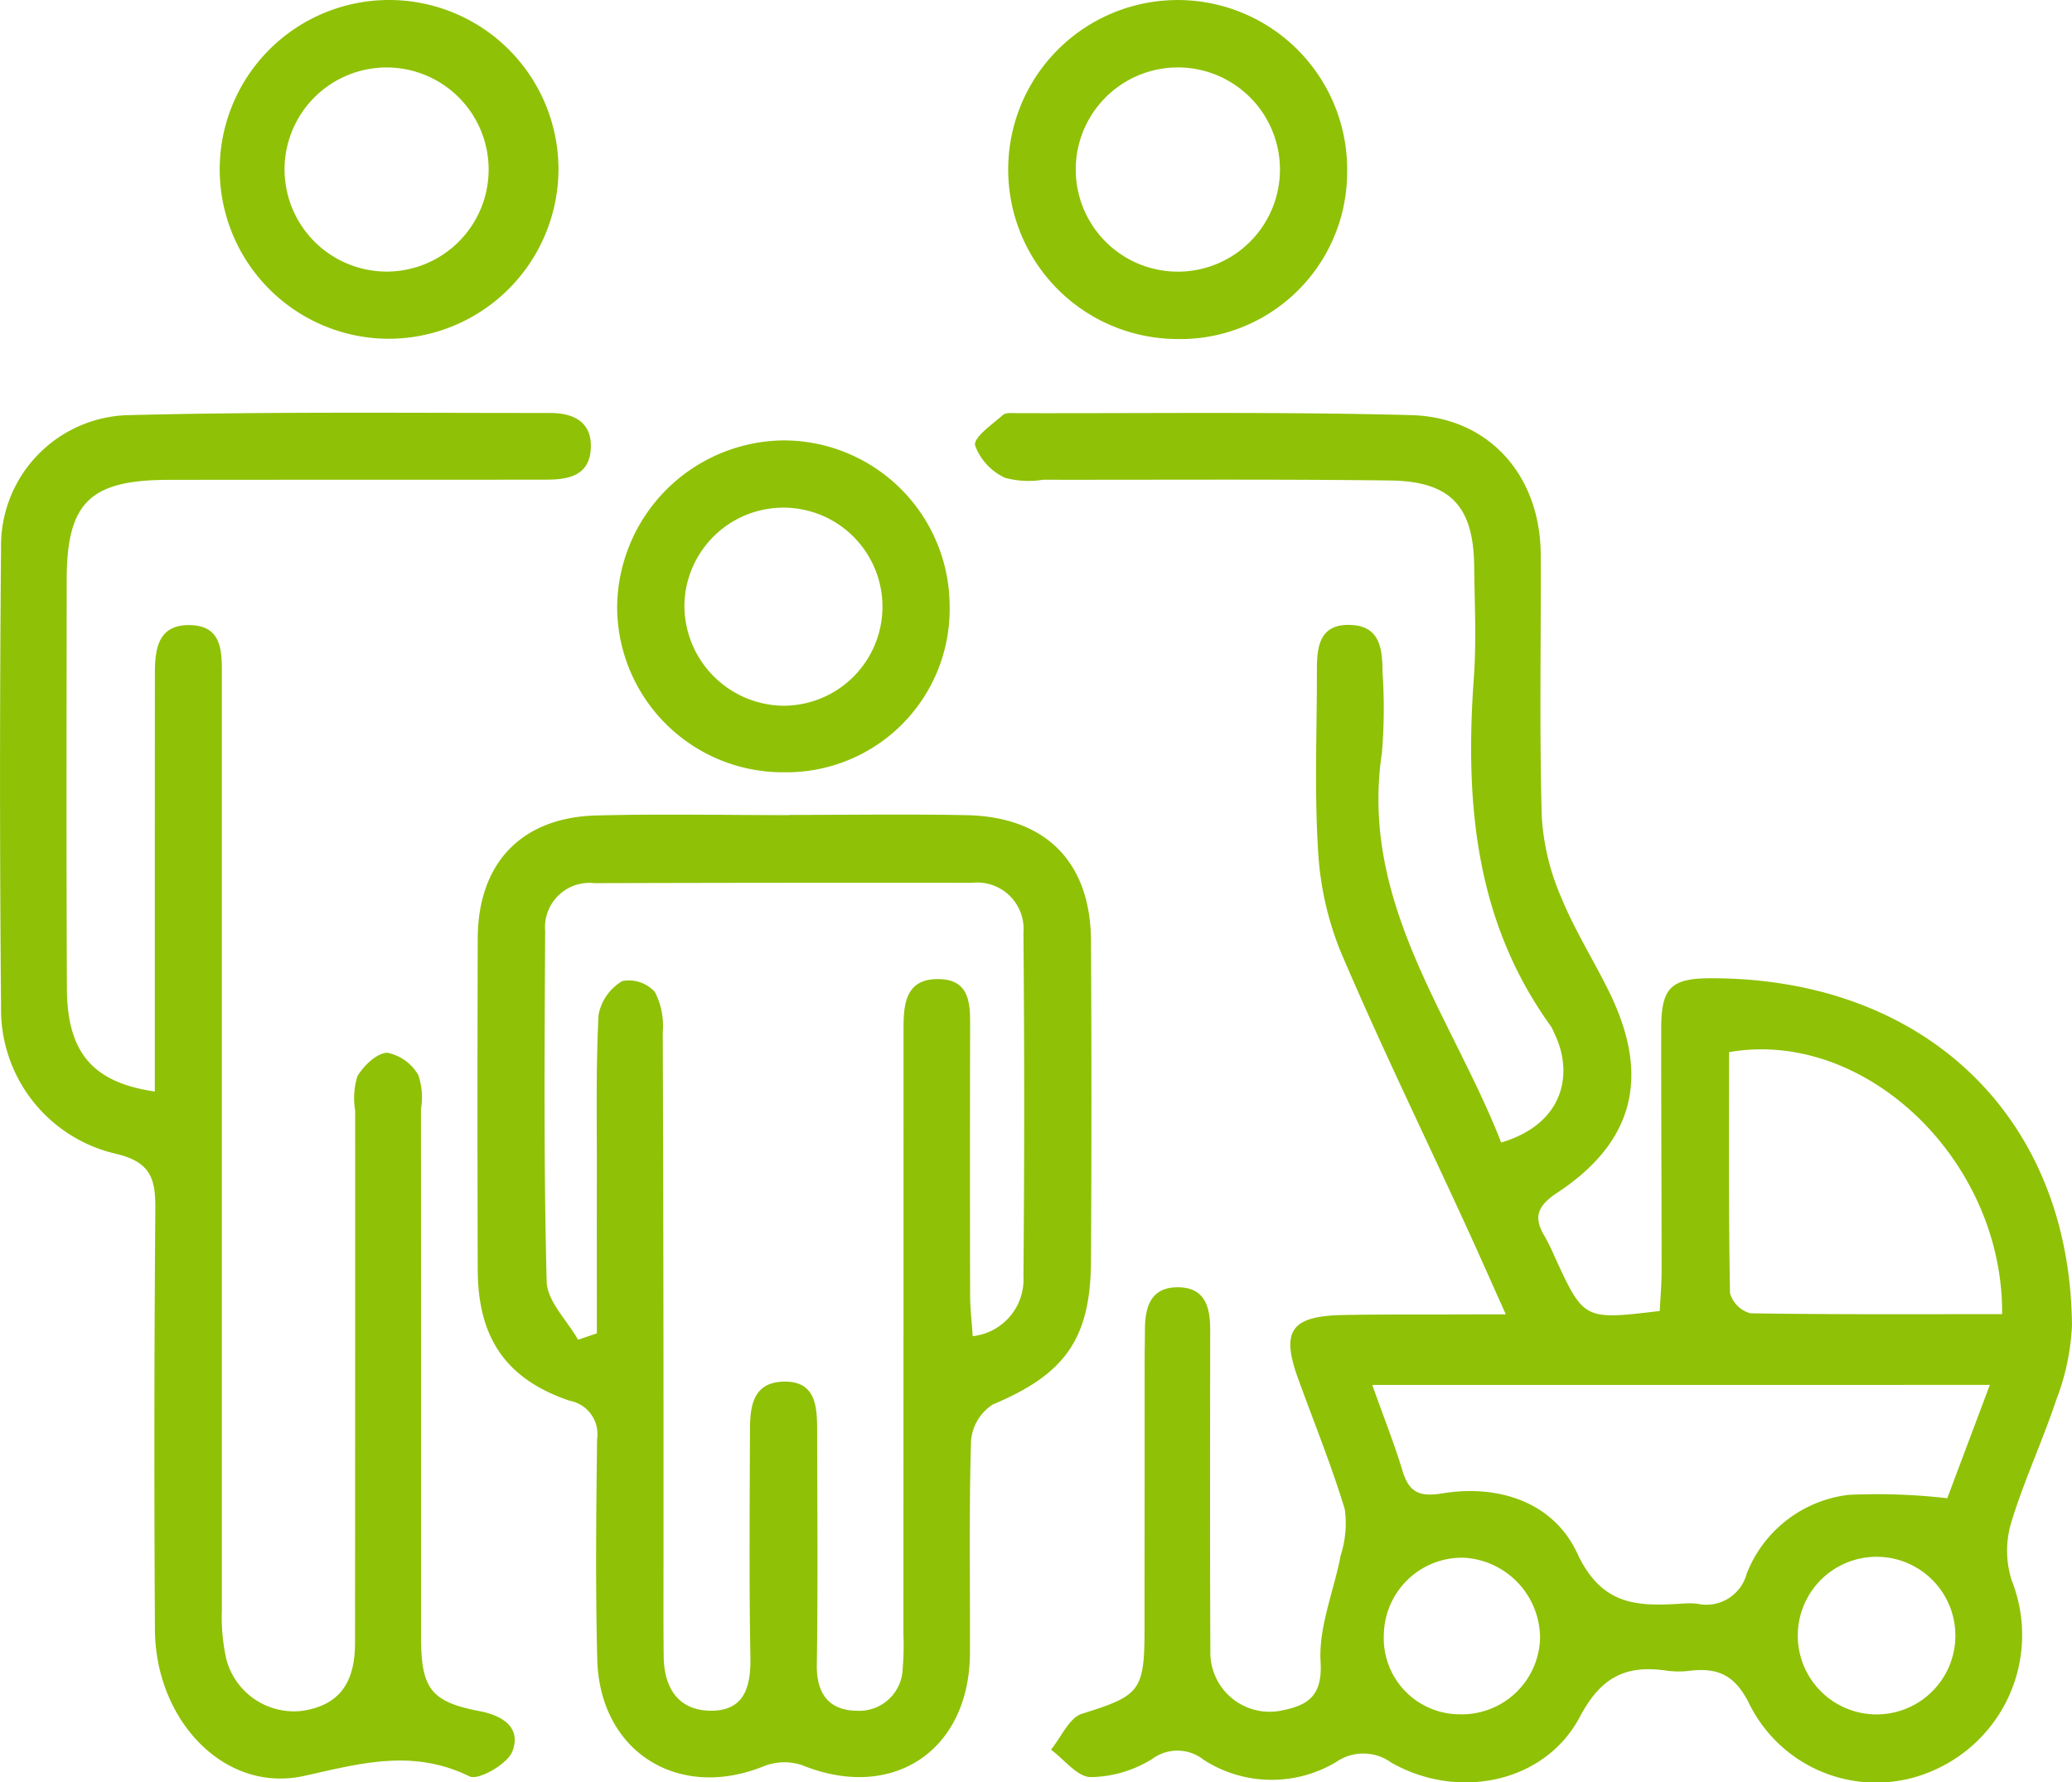
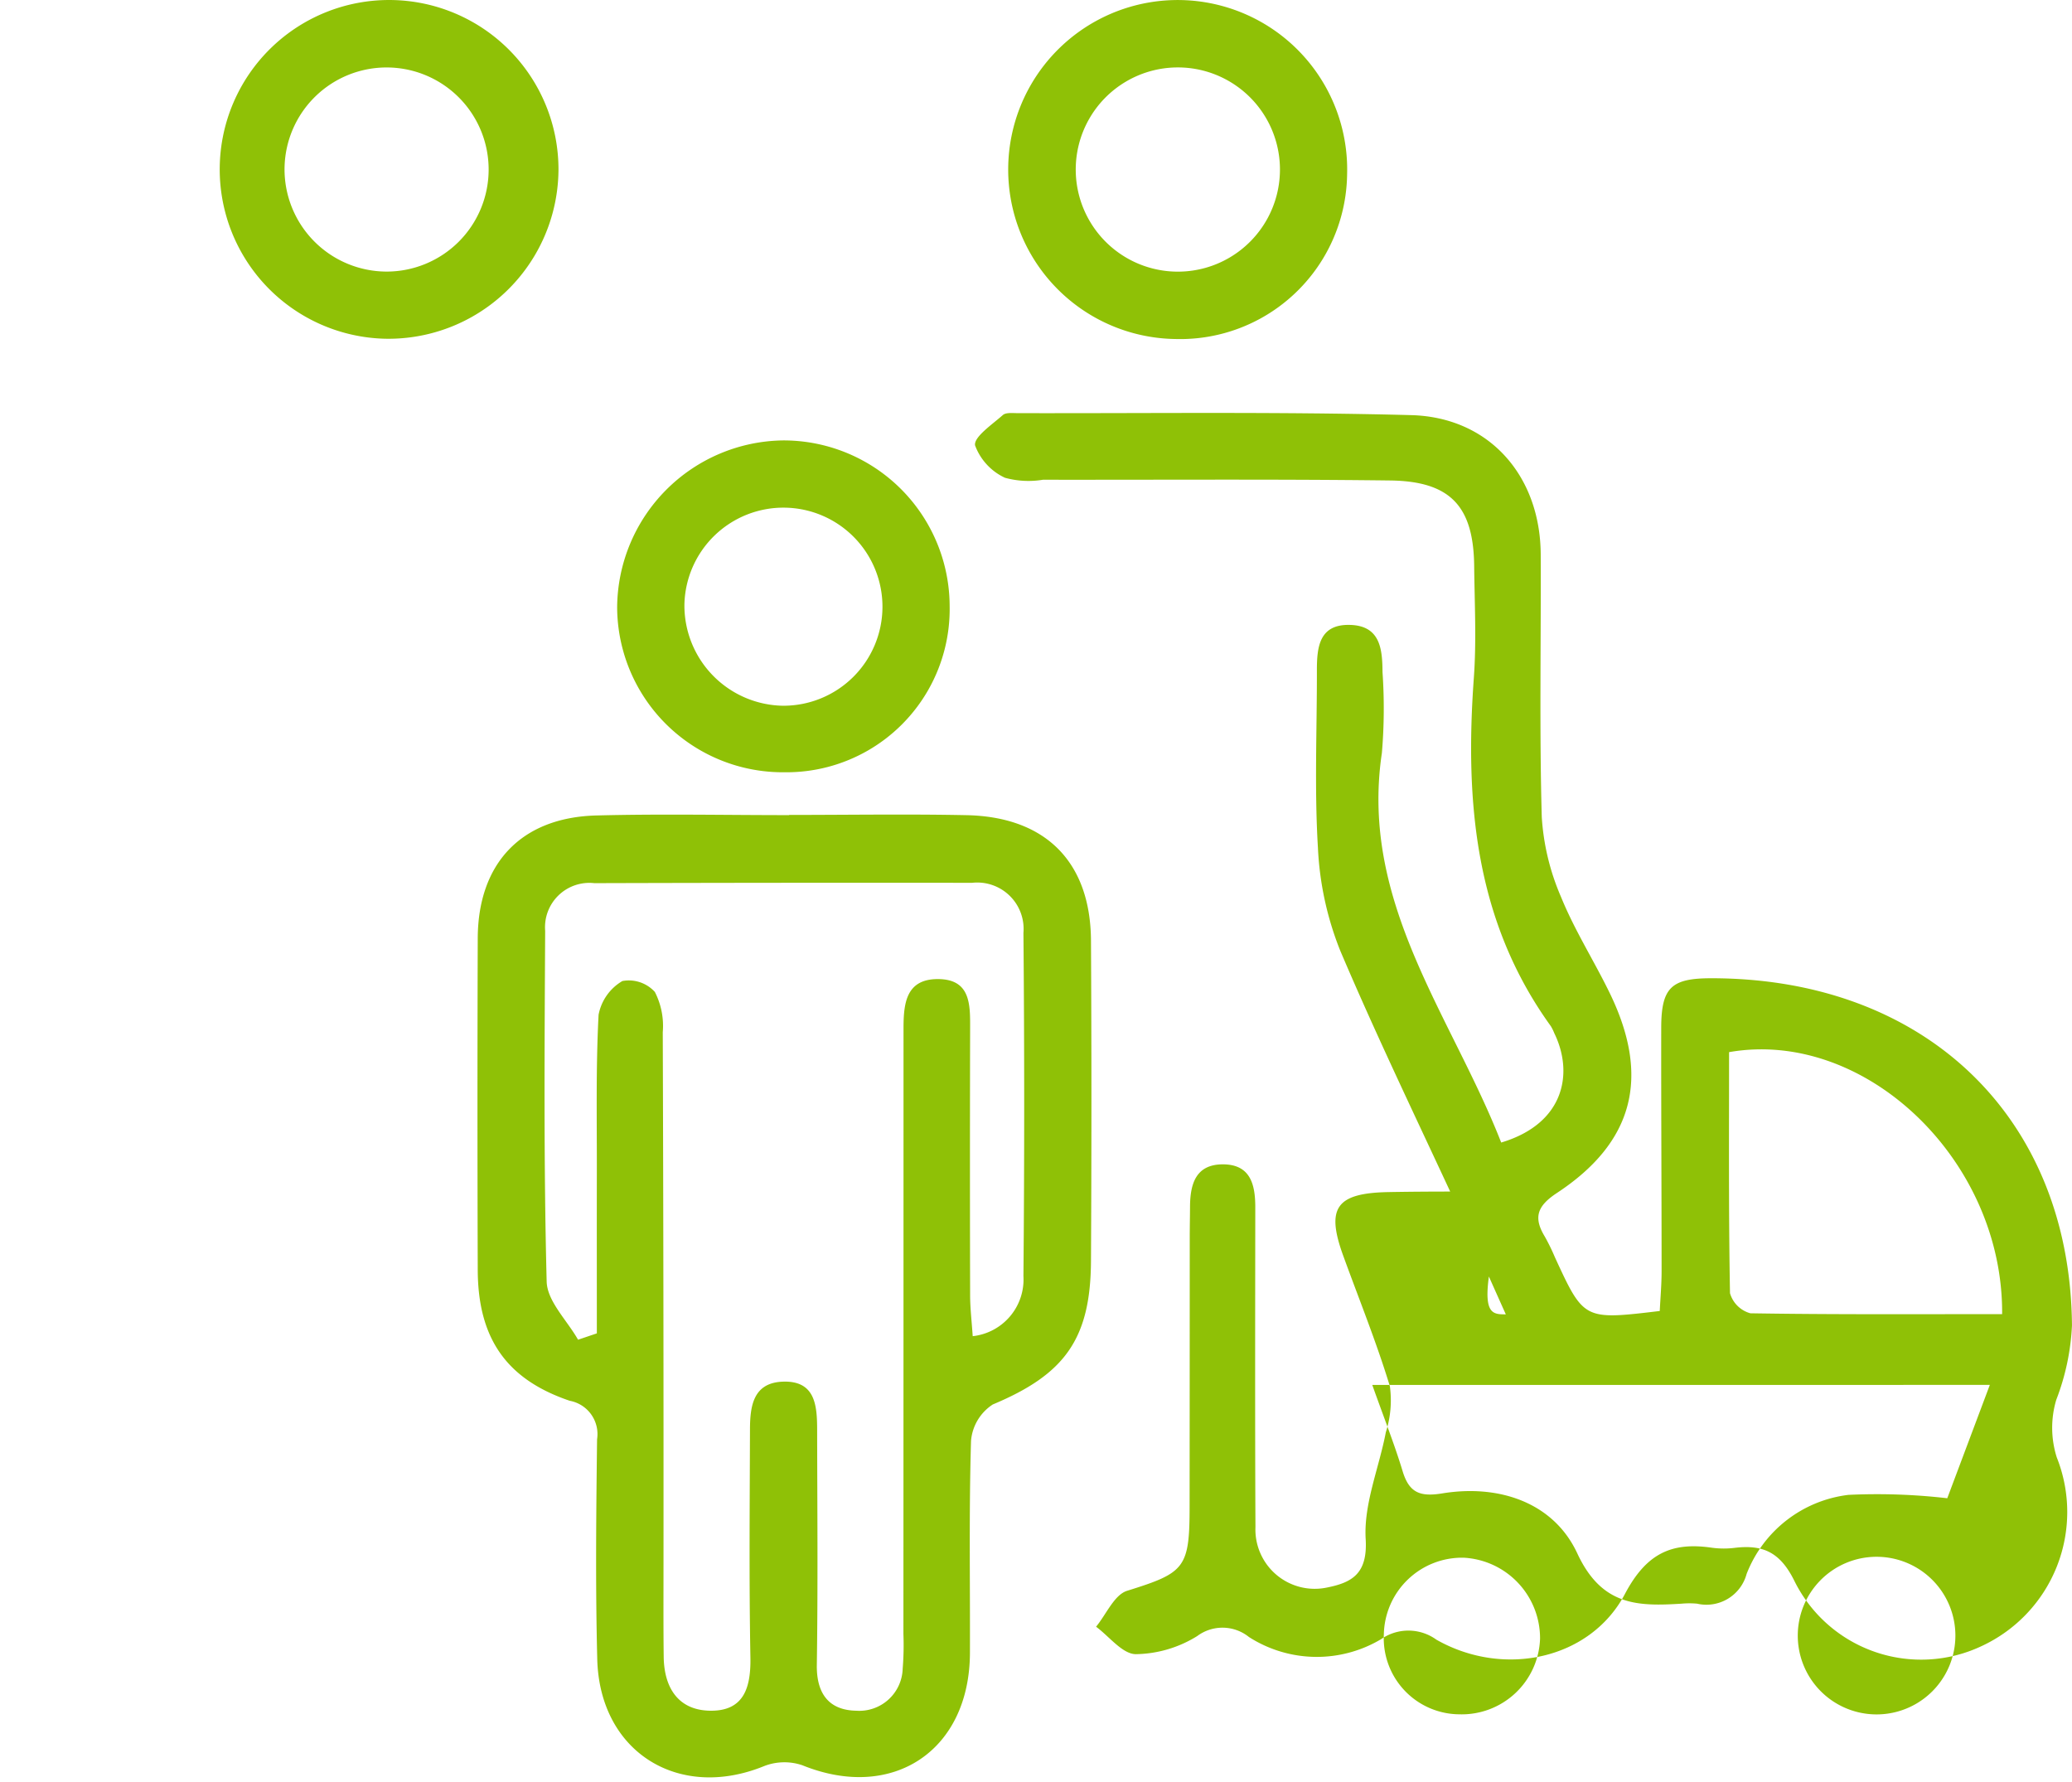
<svg xmlns="http://www.w3.org/2000/svg" width="137.35" height="118.143" viewBox="0 0 137.35 118.143">
  <g id="sec02-image02" transform="translate(-1260.885 -1457.229)">
-     <path id="パス_195058" data-name="パス 195058" d="M1442.688,1579.071c-1.069-2.381-1.917-4.309-2.8-6.222-2.741-5.957-5.613-11.857-8.177-17.888a20.963,20.963,0,0,1-1.478-6.833c-.236-3.906-.06-7.837-.068-11.757,0-1.558.168-3.061,2.206-3,2,.058,2.134,1.608,2.144,3.127a35.015,35.015,0,0,1-.042,5.363c-1.484,9.946,4.629,17.428,7.909,25.821,4.231-1.263,4.8-4.639,3.517-7.254a3.067,3.067,0,0,0-.225-.458c-5.031-6.963-5.7-14.871-5.105-23.091.178-2.458.049-4.941.022-7.413-.043-3.956-1.57-5.62-5.573-5.669-7.669-.094-15.34-.037-23.01-.049a5.866,5.866,0,0,1-2.518-.13,3.828,3.828,0,0,1-1.983-2.146c-.1-.553,1.132-1.384,1.838-2.011.208-.184.657-.127,1-.127,8.691.02,17.386-.1,26.072.131,5.184.139,8.563,4.034,8.585,9.238.024,5.8-.091,11.593.069,17.384a15.755,15.755,0,0,0,1.284,5.331c.894,2.2,2.192,4.232,3.232,6.377,2.692,5.553,1.586,9.877-3.522,13.238-1.3.858-1.559,1.62-.794,2.879a13.476,13.476,0,0,1,.673,1.377c1.918,4.161,1.917,4.161,6.949,3.559.041-.846.122-1.745.122-2.645,0-5.368-.034-10.736-.025-16.1,0-2.688.657-3.309,3.3-3.311,14.181-.008,23.811,9.2,23.928,23.019a15.693,15.693,0,0,1-1.041,4.925c-.913,2.745-2.153,5.384-2.989,8.149a6.479,6.479,0,0,0,.034,3.818,9.793,9.793,0,0,1-4.955,12.493,9.376,9.376,0,0,1-12.43-4.29c-.939-1.909-2.067-2.425-3.923-2.214a5.942,5.942,0,0,1-1.532,0c-2.695-.4-4.366.374-5.786,3.06-2.31,4.368-8.058,5.562-12.5,3.031a3.16,3.16,0,0,0-3.659-.035,8.329,8.329,0,0,1-8.764-.14,2.8,2.8,0,0,0-3.43-.063,7.928,7.928,0,0,1-4.08,1.2c-.888-.019-1.75-1.174-2.625-1.82.677-.821,1.207-2.115,2.058-2.381,3.794-1.186,4.138-1.479,4.142-5.5q.008-8.949.009-17.9c0-.682.016-1.364.019-2.046.007-1.5.366-2.824,2.183-2.821s2.144,1.33,2.143,2.835c-.007,7.073-.022,14.147.011,21.221a3.931,3.931,0,0,0,4.714,4c1.662-.329,2.733-.894,2.593-3.217s.884-4.708,1.335-7.078a6.91,6.91,0,0,0,.269-3.052c-.892-2.927-2.047-5.773-3.093-8.653-1.153-3.172-.473-4.152,2.994-4.218,2.641-.05,5.283-.03,7.925-.039C1440.653,1579.069,1441.469,1579.071,1442.688,1579.071Zm-8.852,4.678c.781,2.2,1.473,3.935,2.012,5.718.431,1.427,1.151,1.713,2.631,1.471,3.787-.618,7.388.62,8.947,3.975,1.621,3.488,4,3.517,6.92,3.335a5.7,5.7,0,0,1,1.02,0,2.759,2.759,0,0,0,3.285-1.972,8.3,8.3,0,0,1,6.75-5.24,40.5,40.5,0,0,1,6.551.224l2.821-7.513Zm41.752-4.693c.077-10.2-9.077-18.945-18.1-17.366,0,5.29-.035,10.634.061,15.975A1.934,1.934,0,0,0,1458.9,1579C1464.4,1579.09,1469.915,1579.056,1475.588,1579.056Zm-35.988,26.526a5.194,5.194,0,0,0,5.358-5.01,5.347,5.347,0,0,0-5.054-5.37,5.186,5.186,0,0,0-5.3,5.067A5.044,5.044,0,0,0,1439.6,1605.582Zm32.89-5.215a5.224,5.224,0,1,0-10.447.1,5.224,5.224,0,0,0,10.447-.1Z" transform="translate(-81.985 -34.719)" fill="#8fc106" />
+     <path id="パス_195058" data-name="パス 195058" d="M1442.688,1579.071c-1.069-2.381-1.917-4.309-2.8-6.222-2.741-5.957-5.613-11.857-8.177-17.888a20.963,20.963,0,0,1-1.478-6.833c-.236-3.906-.06-7.837-.068-11.757,0-1.558.168-3.061,2.206-3,2,.058,2.134,1.608,2.144,3.127a35.015,35.015,0,0,1-.042,5.363c-1.484,9.946,4.629,17.428,7.909,25.821,4.231-1.263,4.8-4.639,3.517-7.254a3.067,3.067,0,0,0-.225-.458c-5.031-6.963-5.7-14.871-5.105-23.091.178-2.458.049-4.941.022-7.413-.043-3.956-1.57-5.62-5.573-5.669-7.669-.094-15.34-.037-23.01-.049a5.866,5.866,0,0,1-2.518-.13,3.828,3.828,0,0,1-1.983-2.146c-.1-.553,1.132-1.384,1.838-2.011.208-.184.657-.127,1-.127,8.691.02,17.386-.1,26.072.131,5.184.139,8.563,4.034,8.585,9.238.024,5.8-.091,11.593.069,17.384a15.755,15.755,0,0,0,1.284,5.331c.894,2.2,2.192,4.232,3.232,6.377,2.692,5.553,1.586,9.877-3.522,13.238-1.3.858-1.559,1.62-.794,2.879a13.476,13.476,0,0,1,.673,1.377c1.918,4.161,1.917,4.161,6.949,3.559.041-.846.122-1.745.122-2.645,0-5.368-.034-10.736-.025-16.1,0-2.688.657-3.309,3.3-3.311,14.181-.008,23.811,9.2,23.928,23.019a15.693,15.693,0,0,1-1.041,4.925a6.479,6.479,0,0,0,.034,3.818,9.793,9.793,0,0,1-4.955,12.493,9.376,9.376,0,0,1-12.43-4.29c-.939-1.909-2.067-2.425-3.923-2.214a5.942,5.942,0,0,1-1.532,0c-2.695-.4-4.366.374-5.786,3.06-2.31,4.368-8.058,5.562-12.5,3.031a3.16,3.16,0,0,0-3.659-.035,8.329,8.329,0,0,1-8.764-.14,2.8,2.8,0,0,0-3.43-.063,7.928,7.928,0,0,1-4.08,1.2c-.888-.019-1.75-1.174-2.625-1.82.677-.821,1.207-2.115,2.058-2.381,3.794-1.186,4.138-1.479,4.142-5.5q.008-8.949.009-17.9c0-.682.016-1.364.019-2.046.007-1.5.366-2.824,2.183-2.821s2.144,1.33,2.143,2.835c-.007,7.073-.022,14.147.011,21.221a3.931,3.931,0,0,0,4.714,4c1.662-.329,2.733-.894,2.593-3.217s.884-4.708,1.335-7.078a6.91,6.91,0,0,0,.269-3.052c-.892-2.927-2.047-5.773-3.093-8.653-1.153-3.172-.473-4.152,2.994-4.218,2.641-.05,5.283-.03,7.925-.039C1440.653,1579.069,1441.469,1579.071,1442.688,1579.071Zm-8.852,4.678c.781,2.2,1.473,3.935,2.012,5.718.431,1.427,1.151,1.713,2.631,1.471,3.787-.618,7.388.62,8.947,3.975,1.621,3.488,4,3.517,6.92,3.335a5.7,5.7,0,0,1,1.02,0,2.759,2.759,0,0,0,3.285-1.972,8.3,8.3,0,0,1,6.75-5.24,40.5,40.5,0,0,1,6.551.224l2.821-7.513Zm41.752-4.693c.077-10.2-9.077-18.945-18.1-17.366,0,5.29-.035,10.634.061,15.975A1.934,1.934,0,0,0,1458.9,1579C1464.4,1579.09,1469.915,1579.056,1475.588,1579.056Zm-35.988,26.526a5.194,5.194,0,0,0,5.358-5.01,5.347,5.347,0,0,0-5.054-5.37,5.186,5.186,0,0,0-5.3,5.067A5.044,5.044,0,0,0,1439.6,1605.582Zm32.89-5.215a5.224,5.224,0,1,0-10.447.1,5.224,5.224,0,0,0,10.447-.1Z" transform="translate(-81.985 -34.719)" fill="#8fc106" />
    <path id="パス_195059" data-name="パス 195059" d="M1353.35,1579.737c3.919,0,7.841-.064,11.759.016,5.253.107,8.221,3.113,8.249,8.32q.058,10.609,0,21.218c-.024,5.2-1.753,7.535-6.508,9.523a3.188,3.188,0,0,0-1.444,2.413c-.14,4.682-.056,9.372-.072,14.058-.022,6.487-5.13,9.866-11.107,7.446a3.7,3.7,0,0,0-2.538.055c-5.678,2.315-10.905-.941-11.06-7.088-.123-4.854-.071-9.714-.012-14.571a2.246,2.246,0,0,0-1.81-2.556c-4.226-1.428-6.085-4.171-6.1-8.672q-.036-10.992,0-21.985c.018-4.976,2.893-8.01,7.858-8.141,4.258-.112,8.521-.023,12.781-.023Zm-13.993,34.786,1.245-.421c0-3.548-.006-7.1,0-10.644.007-3.493-.068-6.99.115-10.474a3.3,3.3,0,0,1,1.579-2.237,2.333,2.333,0,0,1,2.152.724,4.932,4.932,0,0,1,.524,2.666q.06,17.635.049,35.271c0,2.045-.012,4.089.013,6.134.026,2.082.992,3.574,3.147,3.573,2.2,0,2.639-1.582,2.6-3.553-.09-5.025-.044-10.053-.028-15.079.005-1.514.188-3.085,2.136-3.178,2.195-.1,2.313,1.568,2.316,3.181.009,5.2.056,10.395-.021,15.591-.028,1.916.81,3.005,2.614,3.038a2.878,2.878,0,0,0,3.078-2.793,19.283,19.283,0,0,0,.048-2.3q.007-20.063.007-40.127c0-1.635.151-3.276,2.268-3.277,2.2,0,2.151,1.71,2.147,3.31q-.022,8.818,0,17.635c0,.867.106,1.734.171,2.725a3.778,3.778,0,0,0,3.363-3.982q.1-11.373,0-22.747a3.073,3.073,0,0,0-3.4-3.322q-12.523-.014-25.046.023a2.938,2.938,0,0,0-3.258,3.158c-.041,7.752-.1,15.507.1,23.255C1337.313,1611.976,1338.632,1613.242,1339.357,1614.524Z" transform="translate(-40.153 -68.49)" fill="#8fc106" />
-     <path id="パス_195060" data-name="パス 195060" d="M1271.147,1564.283c0-4.531,0-8.86,0-13.189q0-7.287.006-14.574c0-1.669.265-3.229,2.39-3.151,2.031.074,2.048,1.686,2.048,3.184q0,31.064,0,62.129a12.746,12.746,0,0,0,.31,3.28,4.633,4.633,0,0,0,5.064,3.367c2.355-.371,3.453-1.78,3.455-4.506q.012-17.642.009-35.283a4.92,4.92,0,0,1,.144-2.259c.413-.707,1.292-1.553,1.986-1.567a3.081,3.081,0,0,1,2.056,1.477,4.63,4.63,0,0,1,.176,2.248q.011,17.514.007,35.027c0,3.366.633,4.271,3.871,4.888,1.644.313,2.76,1.151,2.181,2.666-.321.84-2.254,1.946-2.838,1.66-3.736-1.829-7.148-.886-10.952-.035-5.28,1.181-9.869-3.672-9.905-9.693q-.085-13.933.027-27.868c.019-2.034-.314-3.136-2.635-3.679a9.818,9.818,0,0,1-7.592-9.72q-.135-15.211,0-30.424a8.658,8.658,0,0,1,8.531-8.815c9.283-.235,18.575-.137,27.863-.141,1.5,0,2.785.553,2.7,2.342-.083,1.824-1.493,2.075-2.942,2.078-8.352.012-16.7,0-25.056.014-5.225.008-6.742,1.51-6.745,6.658-.006,9.034-.027,18.068.015,27.1C1265.349,1561.68,1267.013,1563.685,1271.147,1564.283Z" transform="translate(0 -34.702)" fill="#8fc106" />
    <path id="パス_195061" data-name="パス 195061" d="M1423.627,1479.7a11.235,11.235,0,1,1,11.4-10.922A11.066,11.066,0,0,1,1423.627,1479.7Zm.268-4.465a6.768,6.768,0,1,0-.176-13.536,6.768,6.768,0,1,0,.176,13.536Z" transform="translate(-84.844)" fill="#8fc106" />
    <path id="パス_195062" data-name="パス 195062" d="M1304.69,1479.682a11.228,11.228,0,1,1,11.5-11.207A11.27,11.27,0,0,1,1304.69,1479.682Zm.084-4.451a6.765,6.765,0,1,0-6.743-6.856A6.78,6.78,0,0,0,1304.774,1475.231Z" transform="translate(-18.284 0)" fill="#8fc106" />
    <path id="パス_195063" data-name="パス 195063" d="M1364.791,1545.45a10.983,10.983,0,0,1-11.1-10.92,11.146,11.146,0,0,1,11-11.077,11.011,11.011,0,0,1,11.041,10.985A10.817,10.817,0,0,1,1364.791,1545.45Zm-.081-4.41a6.565,6.565,0,1,0-6.56-6.719A6.646,6.646,0,0,0,1364.71,1541.041Z" transform="translate(-51.896 -37.031)" fill="#8fc106" />
  </g>
</svg>